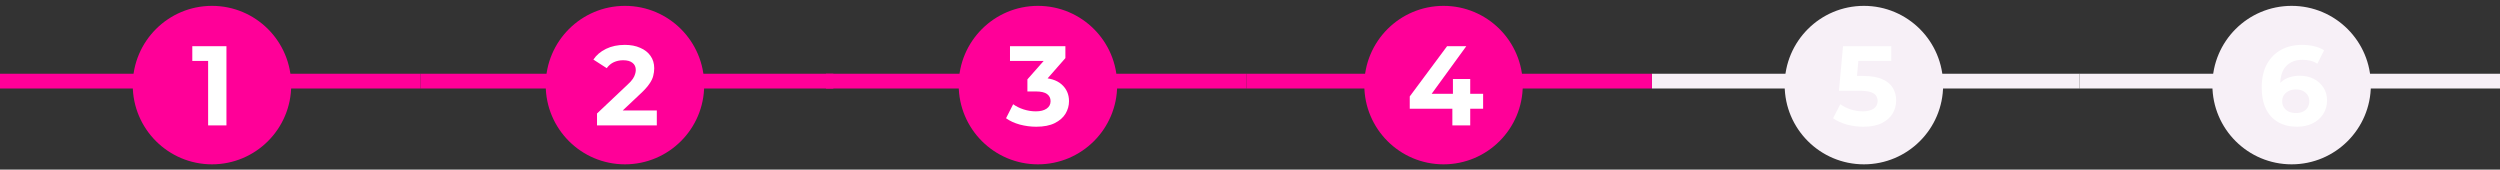
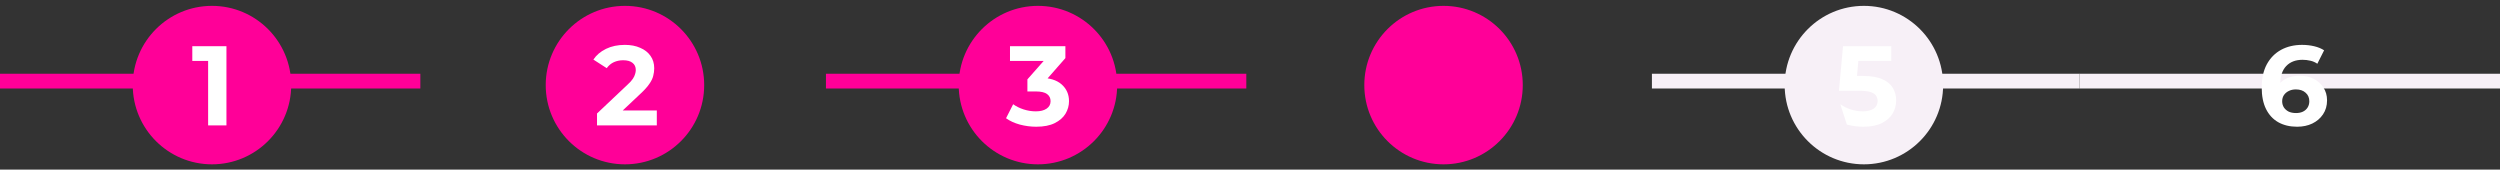
<svg xmlns="http://www.w3.org/2000/svg" width="339" height="23" viewBox="0 0 339 23" fill="none">
  <rect x="0" y="0" width="339" height="23" fill="#333333" stroke="none" />
  <rect x="282" y="10" width="57" height="2" fill="#F7F0F7" />
-   <circle cx="310.744" cy="11.539" r="10.744" fill="#F7F0F7" />
  <path d="M311.486 17.184C310.505 17.184 309.651 16.98 308.926 16.571C308.21 16.162 307.659 15.564 307.27 14.777C306.882 13.99 306.688 13.019 306.688 11.864C306.688 10.628 306.918 9.58 307.378 8.722C307.848 7.863 308.491 7.209 309.309 6.76C310.137 6.31 311.087 6.085 312.16 6.085C312.733 6.085 313.28 6.146 313.801 6.269C314.322 6.392 314.772 6.576 315.15 6.821L314.23 8.645C313.934 8.441 313.617 8.303 313.28 8.231C312.942 8.15 312.59 8.109 312.222 8.109C311.292 8.109 310.556 8.39 310.014 8.952C309.473 9.514 309.202 10.347 309.202 11.451C309.202 11.635 309.202 11.839 309.202 12.064C309.212 12.289 309.243 12.514 309.294 12.738L308.604 12.094C308.798 11.696 309.048 11.364 309.355 11.098C309.662 10.822 310.024 10.618 310.443 10.485C310.873 10.342 311.343 10.27 311.854 10.27C312.549 10.27 313.172 10.408 313.724 10.684C314.276 10.96 314.715 11.348 315.042 11.849C315.38 12.35 315.548 12.938 315.548 13.612C315.548 14.338 315.364 14.971 314.996 15.513C314.639 16.044 314.153 16.458 313.54 16.755C312.937 17.041 312.252 17.184 311.486 17.184ZM311.348 15.329C311.695 15.329 312.002 15.268 312.268 15.145C312.544 15.012 312.758 14.823 312.912 14.578C313.065 14.333 313.142 14.052 313.142 13.735C313.142 13.244 312.973 12.856 312.636 12.57C312.309 12.273 311.869 12.125 311.317 12.125C310.949 12.125 310.627 12.197 310.352 12.34C310.076 12.473 309.856 12.662 309.692 12.907C309.539 13.142 309.462 13.418 309.462 13.735C309.462 14.041 309.539 14.317 309.692 14.563C309.846 14.798 310.06 14.987 310.336 15.13C310.612 15.263 310.949 15.329 311.348 15.329Z" fill="white" />
  <rect x="224" y="10" width="58" height="2" fill="#F7F0F7" />
  <circle cx="252.744" cy="11.539" r="10.744" fill="#F7F0F7" />
-   <path d="M252.658 17.184C251.912 17.184 251.171 17.087 250.435 16.893C249.71 16.688 249.086 16.402 248.565 16.034L249.546 14.133C249.955 14.43 250.425 14.665 250.956 14.838C251.498 15.012 252.045 15.099 252.597 15.099C253.22 15.099 253.711 14.976 254.068 14.731C254.426 14.486 254.605 14.143 254.605 13.704C254.605 13.428 254.533 13.183 254.39 12.968C254.247 12.754 253.992 12.59 253.624 12.478C253.266 12.365 252.76 12.309 252.106 12.309H249.362L249.914 6.269H256.46V8.262H250.803L252.091 7.128L251.708 11.435L250.42 10.301H252.689C253.752 10.301 254.605 10.449 255.249 10.745C255.903 11.032 256.378 11.425 256.674 11.926C256.971 12.427 257.119 12.994 257.119 13.627C257.119 14.261 256.961 14.849 256.644 15.39C256.327 15.922 255.836 16.356 255.172 16.693C254.518 17.02 253.68 17.184 252.658 17.184Z" fill="white" />
-   <rect x="169" y="10" width="55" height="2" fill="#FF0098" />
+   <path d="M252.658 17.184C251.912 17.184 251.171 17.087 250.435 16.893L249.546 14.133C249.955 14.43 250.425 14.665 250.956 14.838C251.498 15.012 252.045 15.099 252.597 15.099C253.22 15.099 253.711 14.976 254.068 14.731C254.426 14.486 254.605 14.143 254.605 13.704C254.605 13.428 254.533 13.183 254.39 12.968C254.247 12.754 253.992 12.59 253.624 12.478C253.266 12.365 252.76 12.309 252.106 12.309H249.362L249.914 6.269H256.46V8.262H250.803L252.091 7.128L251.708 11.435L250.42 10.301H252.689C253.752 10.301 254.605 10.449 255.249 10.745C255.903 11.032 256.378 11.425 256.674 11.926C256.971 12.427 257.119 12.994 257.119 13.627C257.119 14.261 256.961 14.849 256.644 15.39C256.327 15.922 255.836 16.356 255.172 16.693C254.518 17.02 253.68 17.184 252.658 17.184Z" fill="white" />
  <circle cx="195.744" cy="11.539" r="10.744" fill="#FF0098" />
-   <path d="M191.161 14.746V13.076L196.22 6.269H198.826L193.874 13.076L192.663 12.723H201.11V14.746H191.161ZM196.94 17V14.746L197.017 12.723V10.715H199.362V17H196.94Z" fill="white" />
  <rect x="112" y="10" width="57" height="2" fill="#FF0098" />
  <circle cx="140.744" cy="11.539" r="10.744" fill="#FF0098" />
  <path d="M140.512 17.184C139.766 17.184 139.025 17.087 138.289 16.893C137.553 16.688 136.93 16.402 136.419 16.034L137.385 14.133C137.793 14.43 138.269 14.665 138.81 14.838C139.352 15.012 139.899 15.099 140.451 15.099C141.074 15.099 141.565 14.976 141.922 14.731C142.28 14.486 142.459 14.149 142.459 13.719C142.459 13.311 142.3 12.989 141.984 12.754C141.667 12.519 141.156 12.401 140.451 12.401H139.316V10.761L142.305 7.373L142.581 8.262H136.955V6.269H144.467V7.879L141.493 11.267L140.236 10.546H140.956C142.275 10.546 143.271 10.842 143.946 11.435C144.62 12.028 144.958 12.789 144.958 13.719C144.958 14.322 144.799 14.89 144.482 15.421C144.165 15.942 143.68 16.366 143.026 16.693C142.372 17.02 141.534 17.184 140.512 17.184Z" fill="white" />
-   <rect x="57" y="10" width="56" height="2" fill="#FF0098" />
  <circle cx="84.744" cy="11.539" r="10.744" fill="#FF0098" />
  <path d="M80.955 17V15.39L85.094 11.481C85.421 11.185 85.661 10.919 85.815 10.684C85.968 10.449 86.07 10.234 86.121 10.04C86.183 9.846 86.213 9.667 86.213 9.504C86.213 9.074 86.065 8.747 85.769 8.523C85.482 8.288 85.058 8.17 84.496 8.17C84.046 8.17 83.627 8.257 83.239 8.431C82.861 8.604 82.539 8.875 82.273 9.243L80.464 8.078C80.873 7.465 81.445 6.979 82.181 6.622C82.917 6.264 83.766 6.085 84.726 6.085C85.523 6.085 86.218 6.218 86.811 6.484C87.414 6.739 87.879 7.102 88.206 7.572C88.543 8.042 88.712 8.604 88.712 9.258C88.712 9.606 88.666 9.953 88.574 10.301C88.492 10.638 88.318 10.996 88.053 11.374C87.797 11.752 87.419 12.176 86.918 12.646L83.484 15.881L83.009 14.976H89.064V17H80.955Z" fill="white" />
  <rect y="10" width="57" height="2" fill="#FF0098" />
  <circle cx="28.744" cy="11.539" r="10.744" fill="#FF0098" />
  <path d="M28.222 17V7.189L29.295 8.262H26.076V6.269H30.706V17H28.222Z" fill="white" />
</svg>